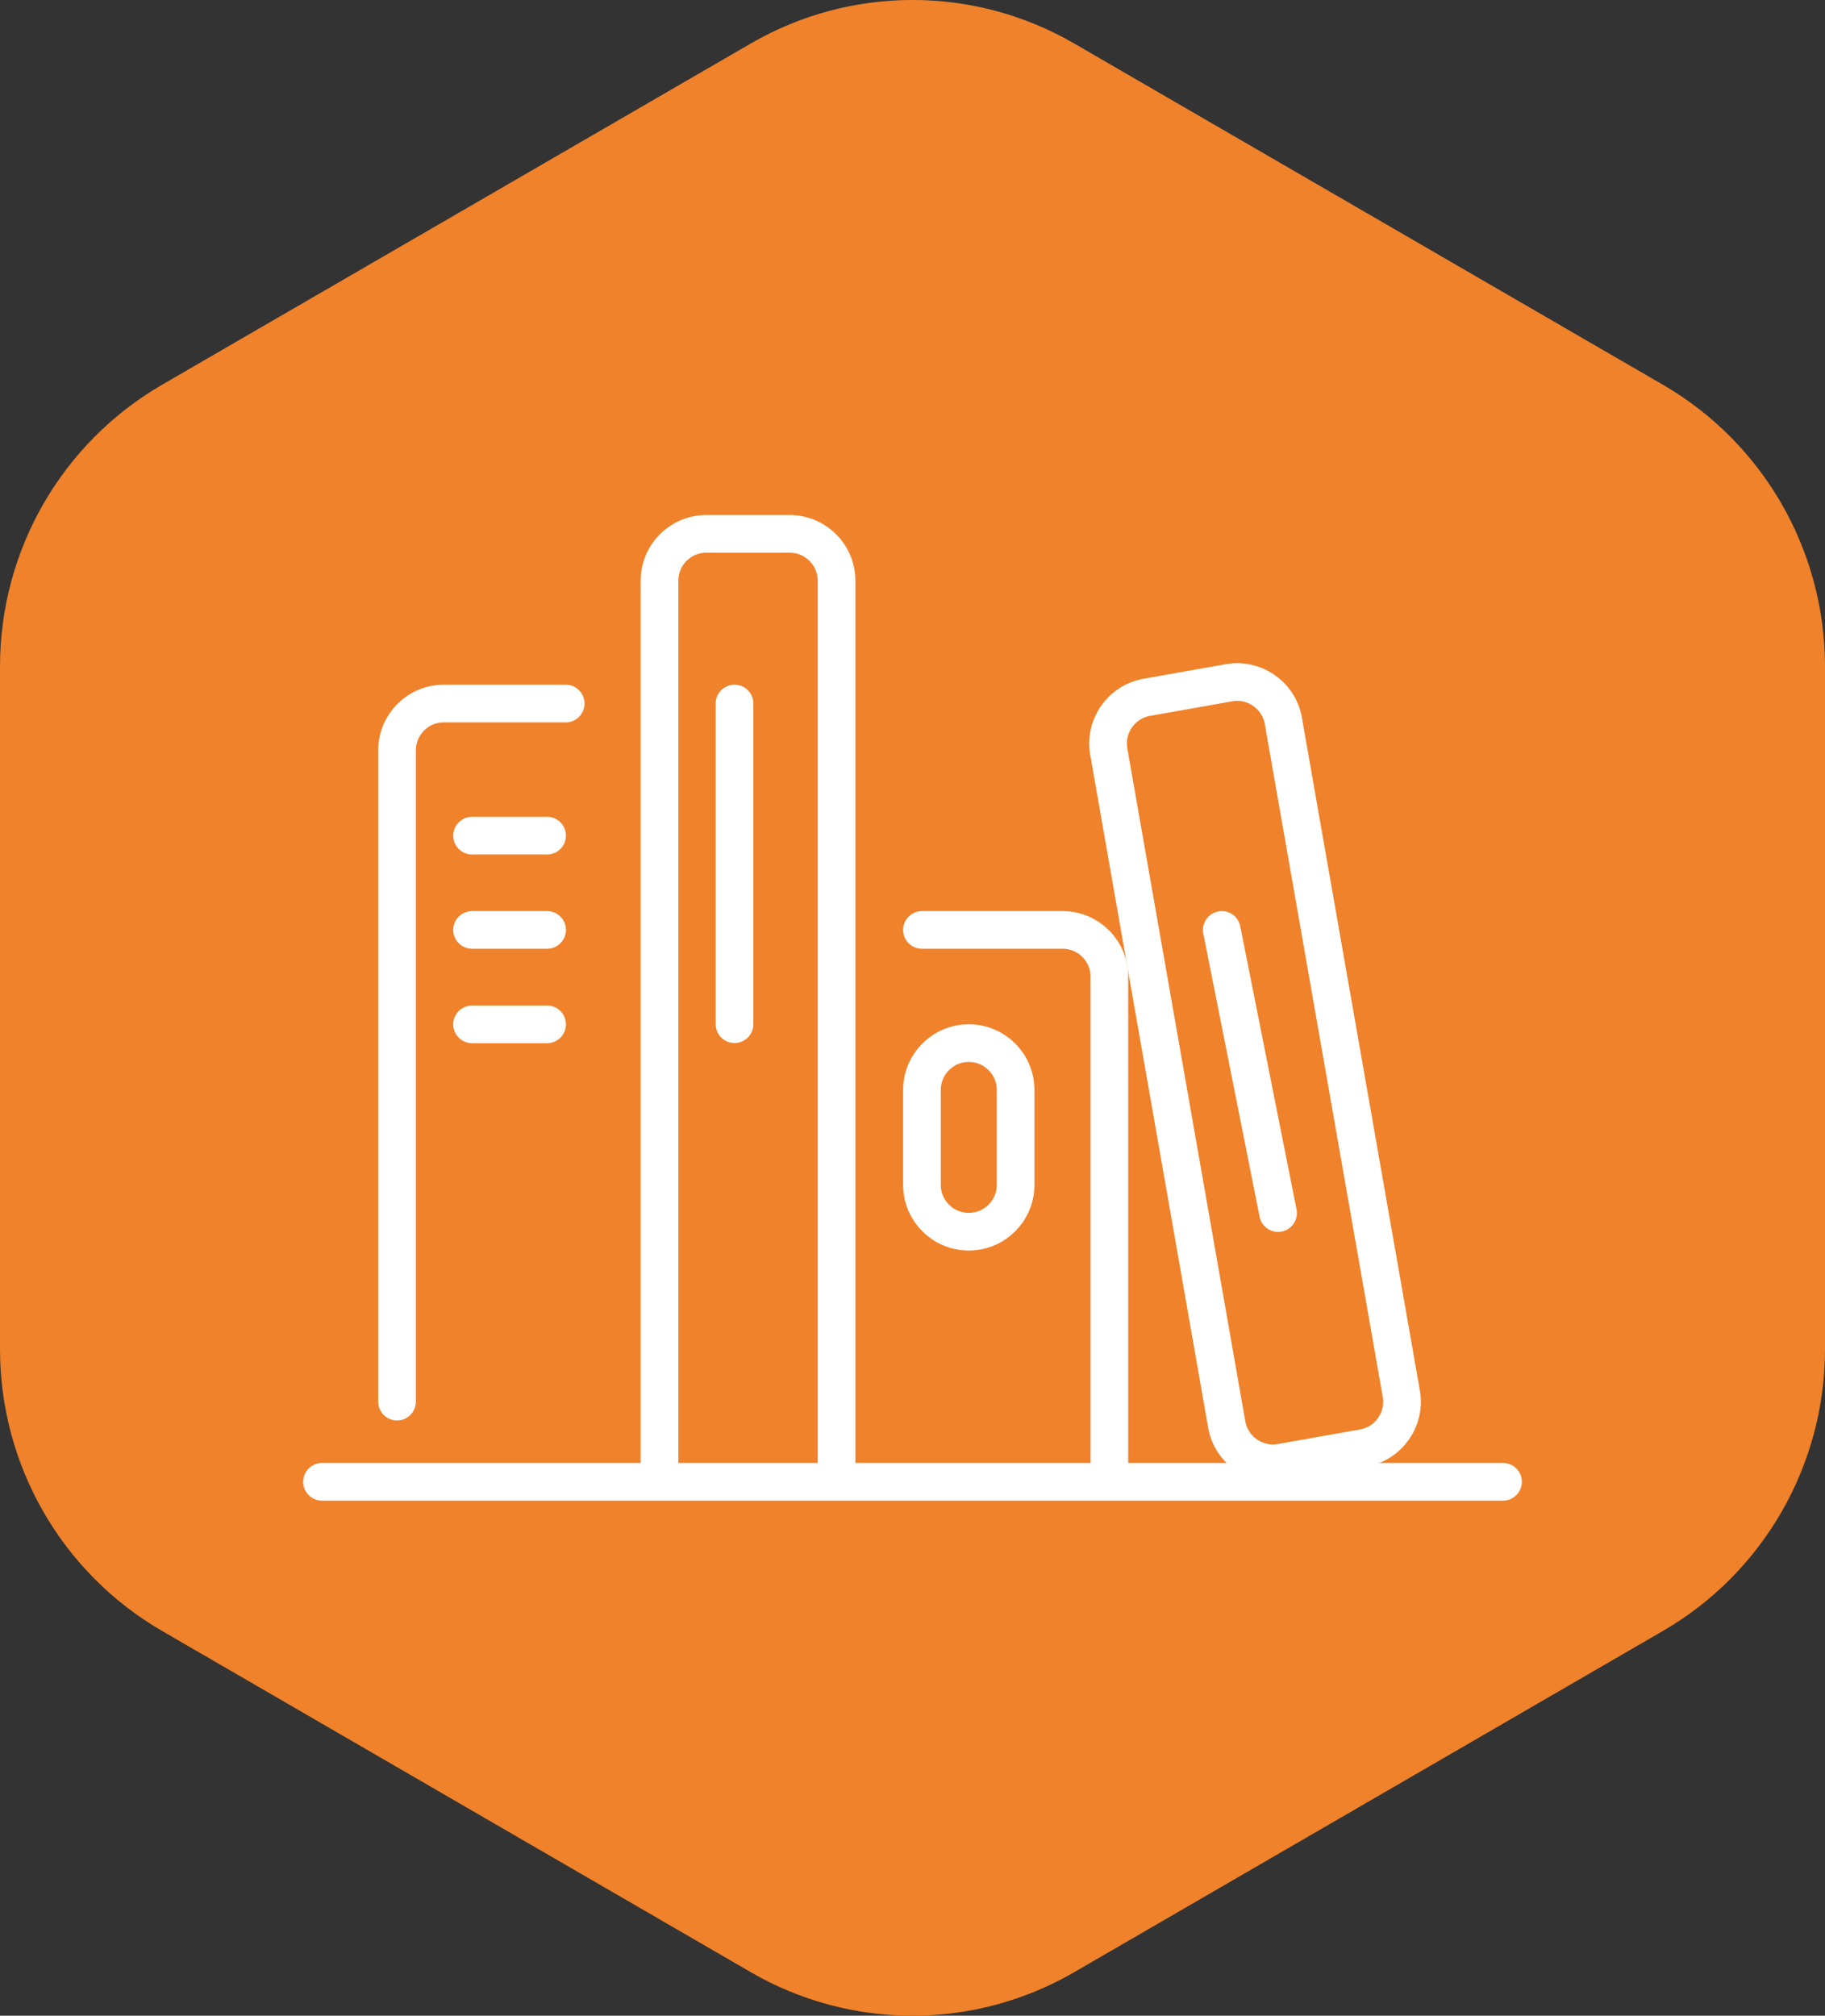
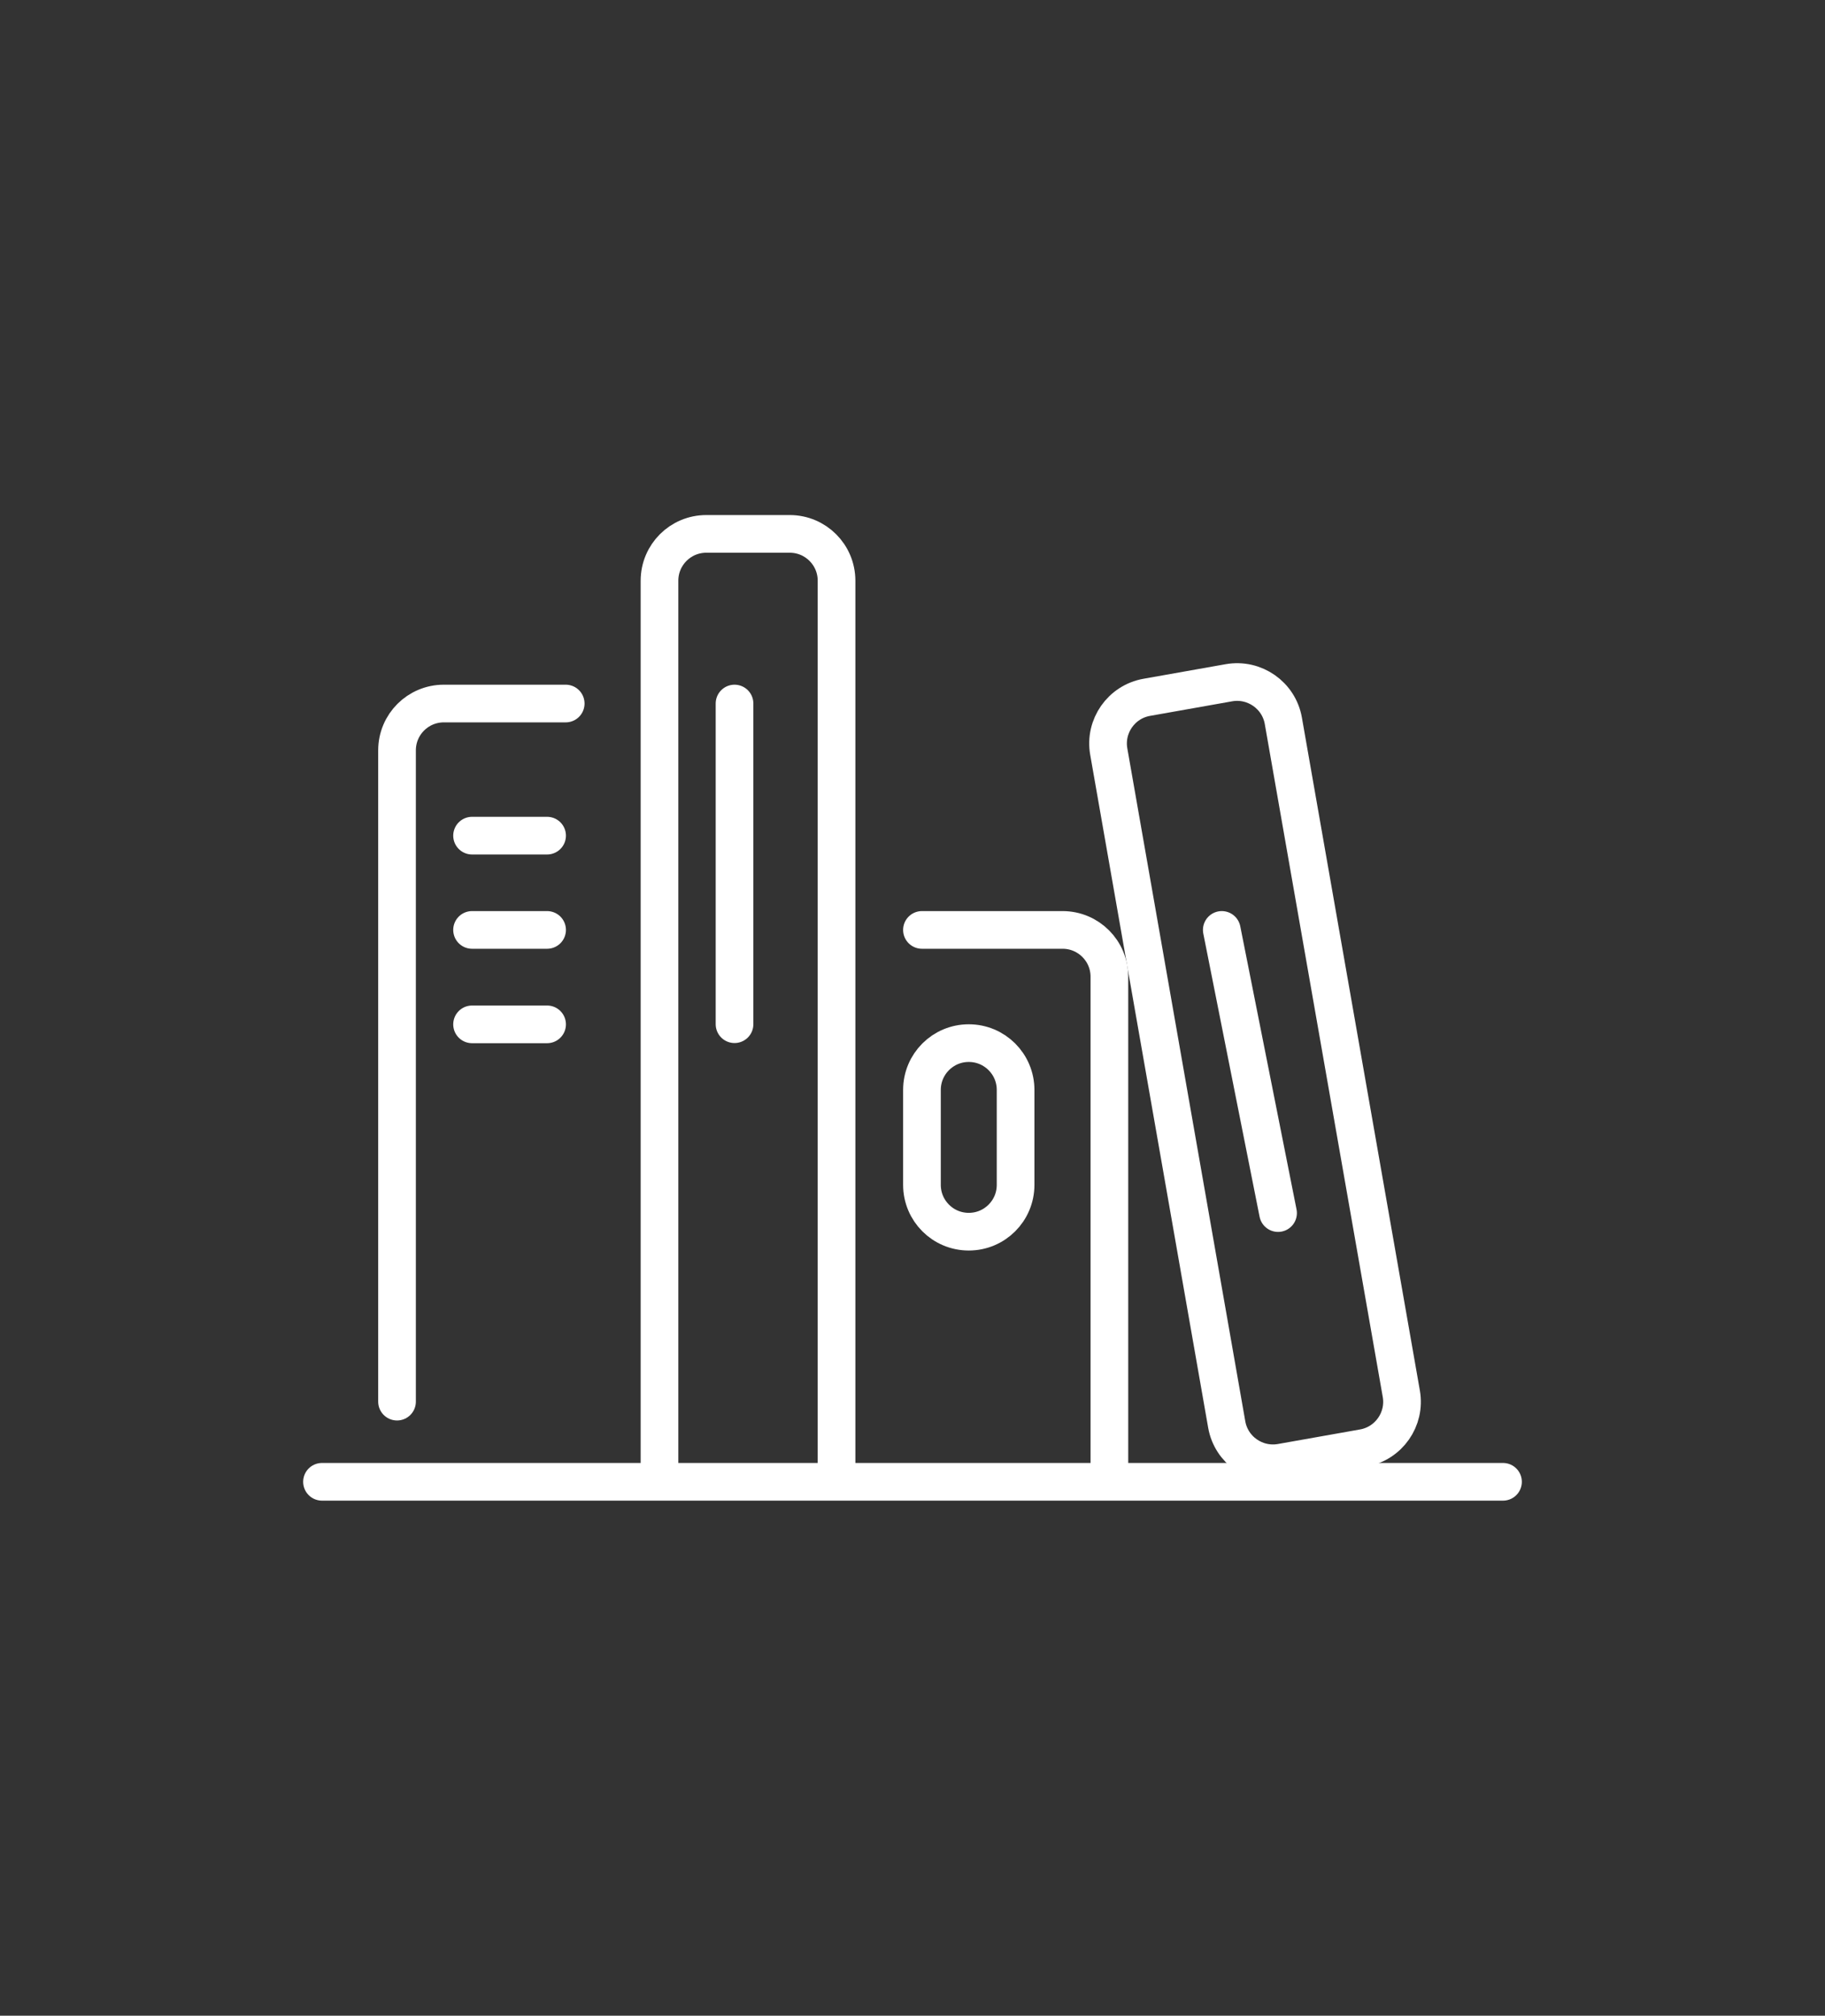
<svg xmlns="http://www.w3.org/2000/svg" version="1.1" viewBox="0 0 117.72 129.99">
  <rect x="0" y="0" width="117.72" height="129.99" fill="#333333" stroke="none" />
  <defs>
    <style>.cls-1 {
        stroke-linejoin: round;
      }

      .cls-1, .cls-2 {
        fill: none;
        stroke: #fff;
        stroke-linecap: round;
        stroke-width: 2.43px;
      }

      .cls-3 {
        fill: #ef822a;
      }</style>
  </defs>
  <g>
    <g id="Layer_1">
-       <path class="cls-3" d="M0,42.98v44.03c0,7.49,3.98,14.41,10.44,18.16l37.98,22.01c6.46,3.75,14.42,3.75,20.88,0l37.98-22.01c6.46-3.75,10.44-10.67,10.44-18.16v-44.03c0-7.49-3.98-14.41-10.44-18.16L69.3,2.81c-6.46-3.75-14.42-3.75-20.88,0L10.44,24.82C3.98,28.57,0,35.49,0,42.98" />
      <line class="cls-2" x1="20.77" y1="95.56" x2="96.95" y2="95.56" />
      <g>
        <path class="cls-1" d="M25.61,90.39v-42c0-1.67,1.35-3.02,3.02-3.02h7.86" />
        <path class="cls-1" d="M42.54,95.26v-57.81c0-1.67,1.35-3.02,3.02-3.02h5.38c1.67,0,3.02,1.35,3.02,3.02v57.81" />
        <path class="cls-1" d="M79.13,91.87l-7.61-43.4c-.29-1.64.81-3.21,2.45-3.5l5.3-.94c1.65-.29,3.22.81,3.51,2.45l7.61,43.4c.29,1.64-.81,3.21-2.45,3.5l-5.3.94c-1.65.29-3.22-.81-3.51-2.45Z" />
      </g>
      <line class="cls-1" x1="82.44" y1="78.23" x2="78.81" y2="59.97" />
      <path class="cls-2" d="M47.38,45.37v20.68M30.45,66.06h4.84M30.45,59.97h4.84M30.45,53.89h4.84" />
      <g>
        <path class="cls-1" d="M59.47,59.97h9.07c1.67,0,3.02,1.35,3.02,3.02v32.26" />
        <path class="cls-1" d="M62.49,67.27h0c1.67,0,3.02,1.35,3.02,3.02v6.12c0,1.67-1.35,3.02-3.02,3.02s-3.02-1.35-3.02-3.02v-6.12c0-1.67,1.35-3.02,3.02-3.02Z" />
      </g>
    </g>
  </g>
</svg>